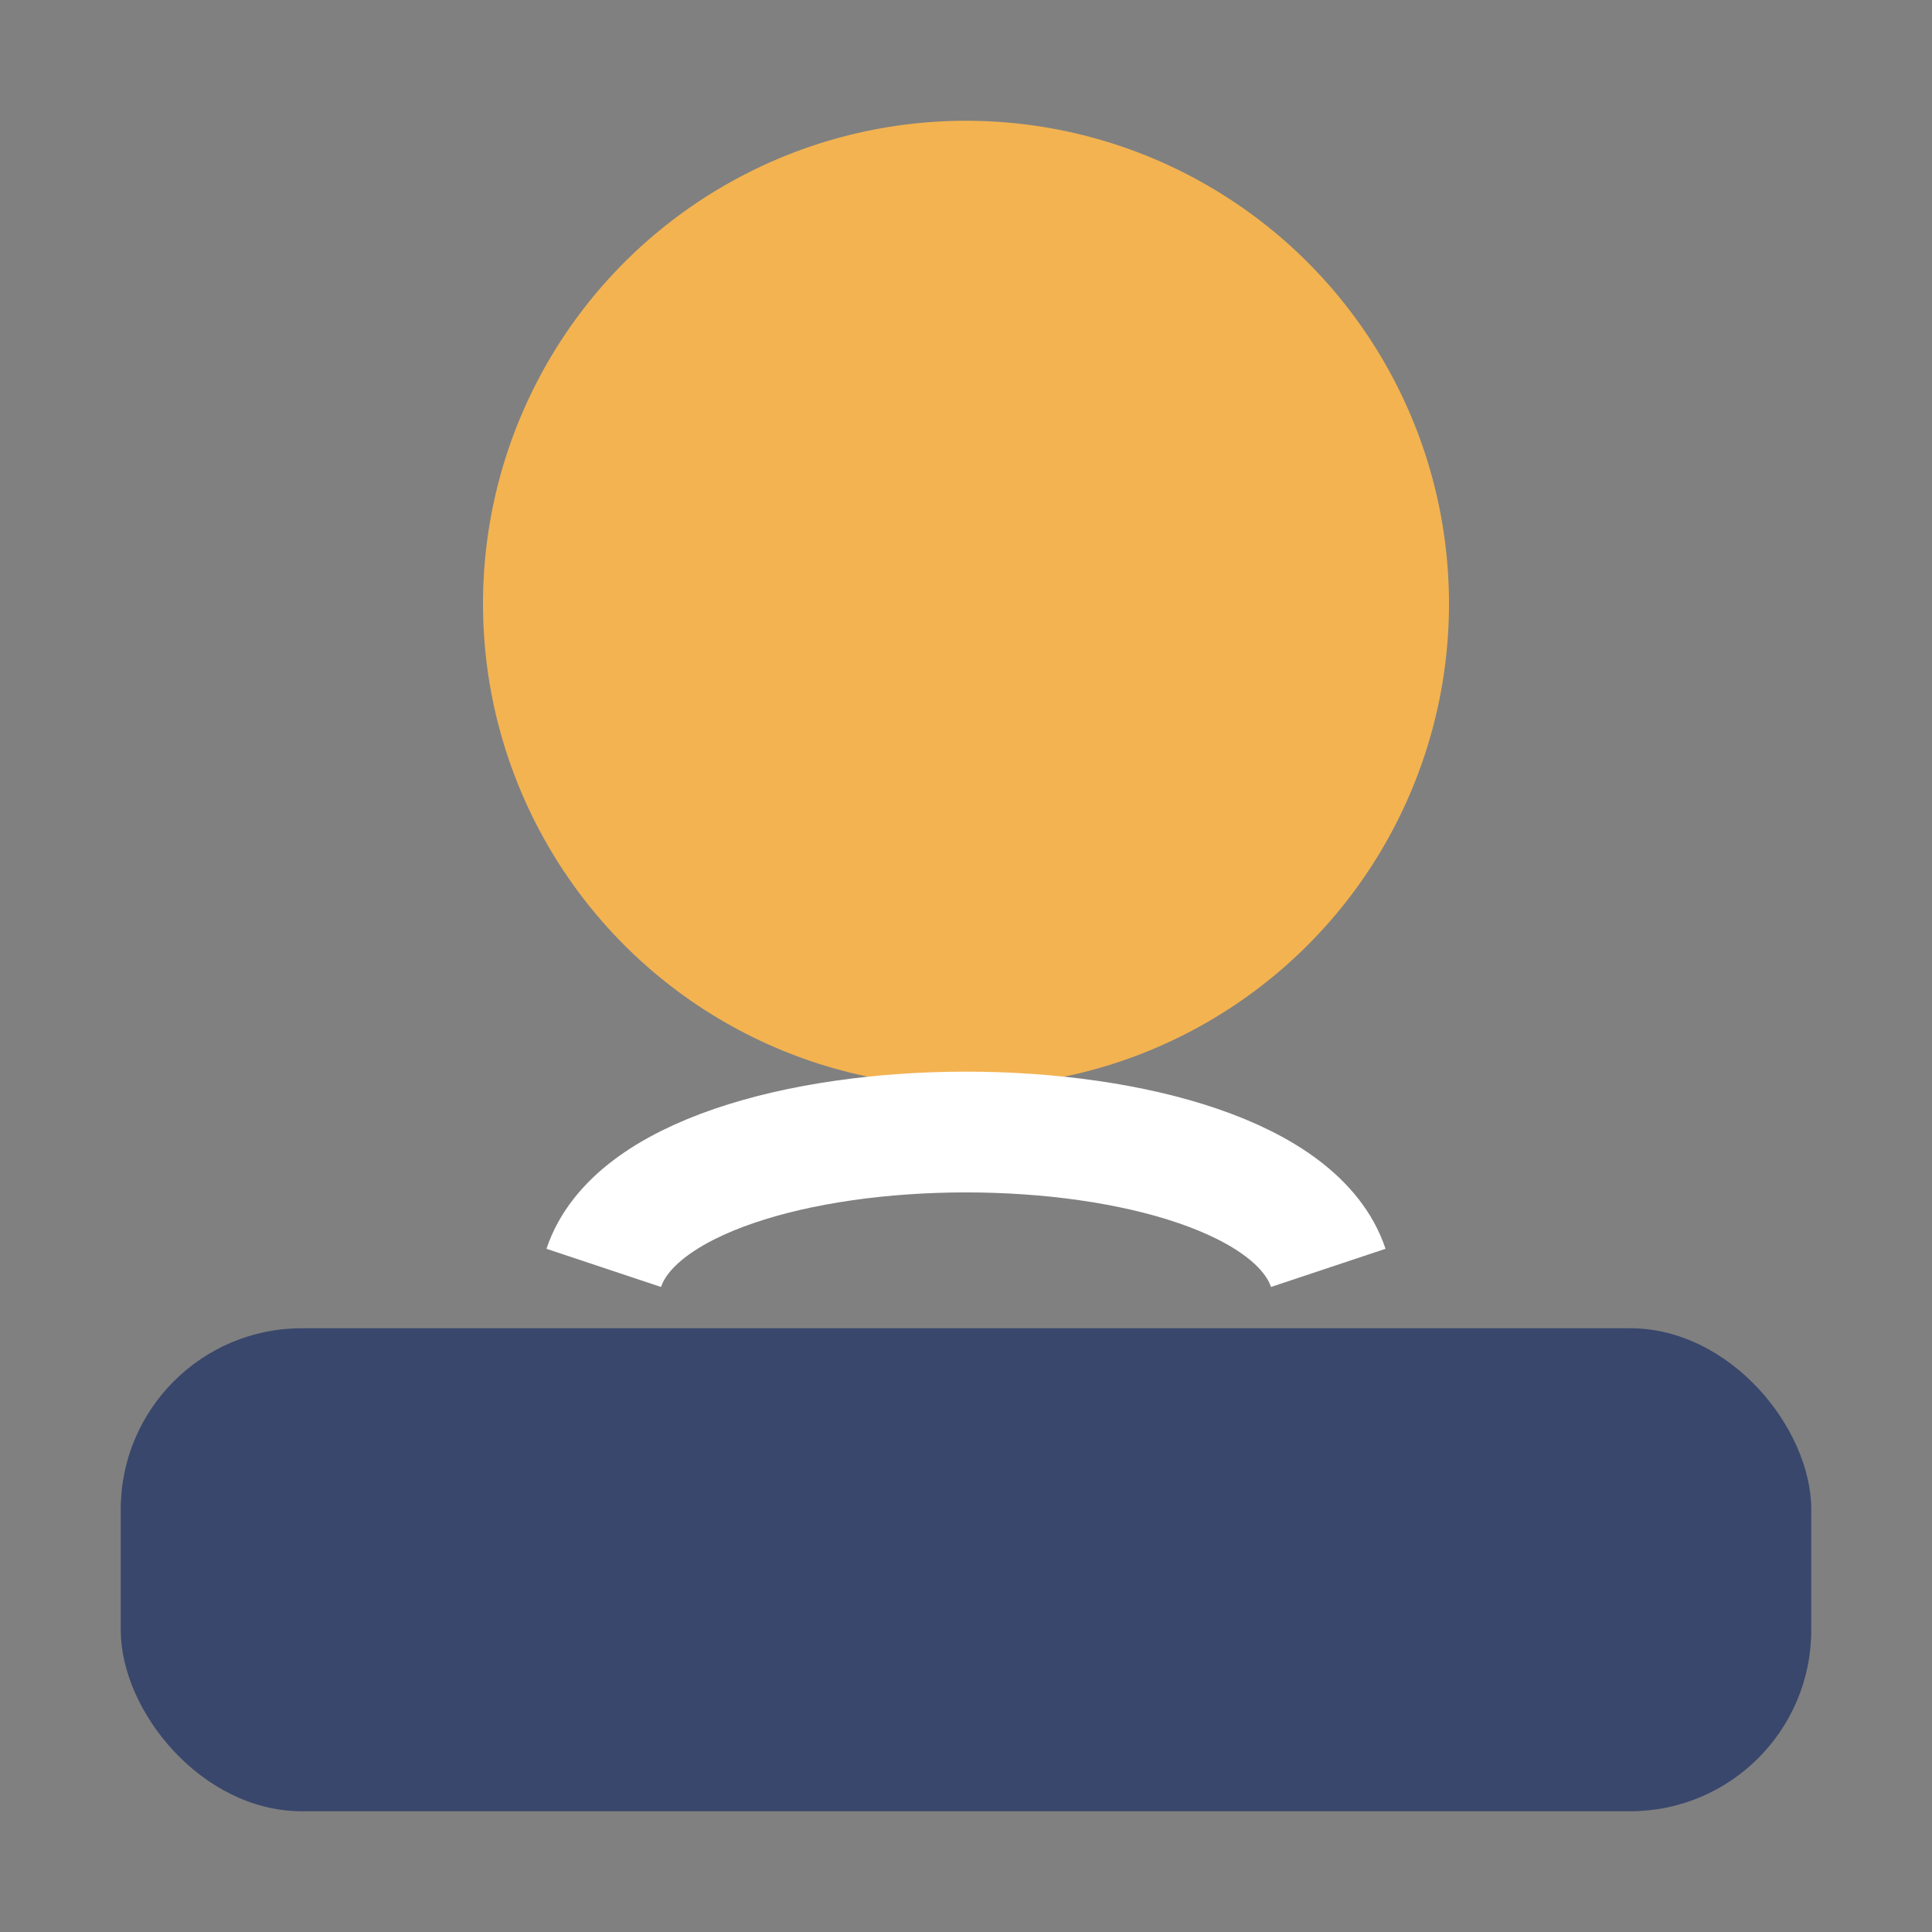
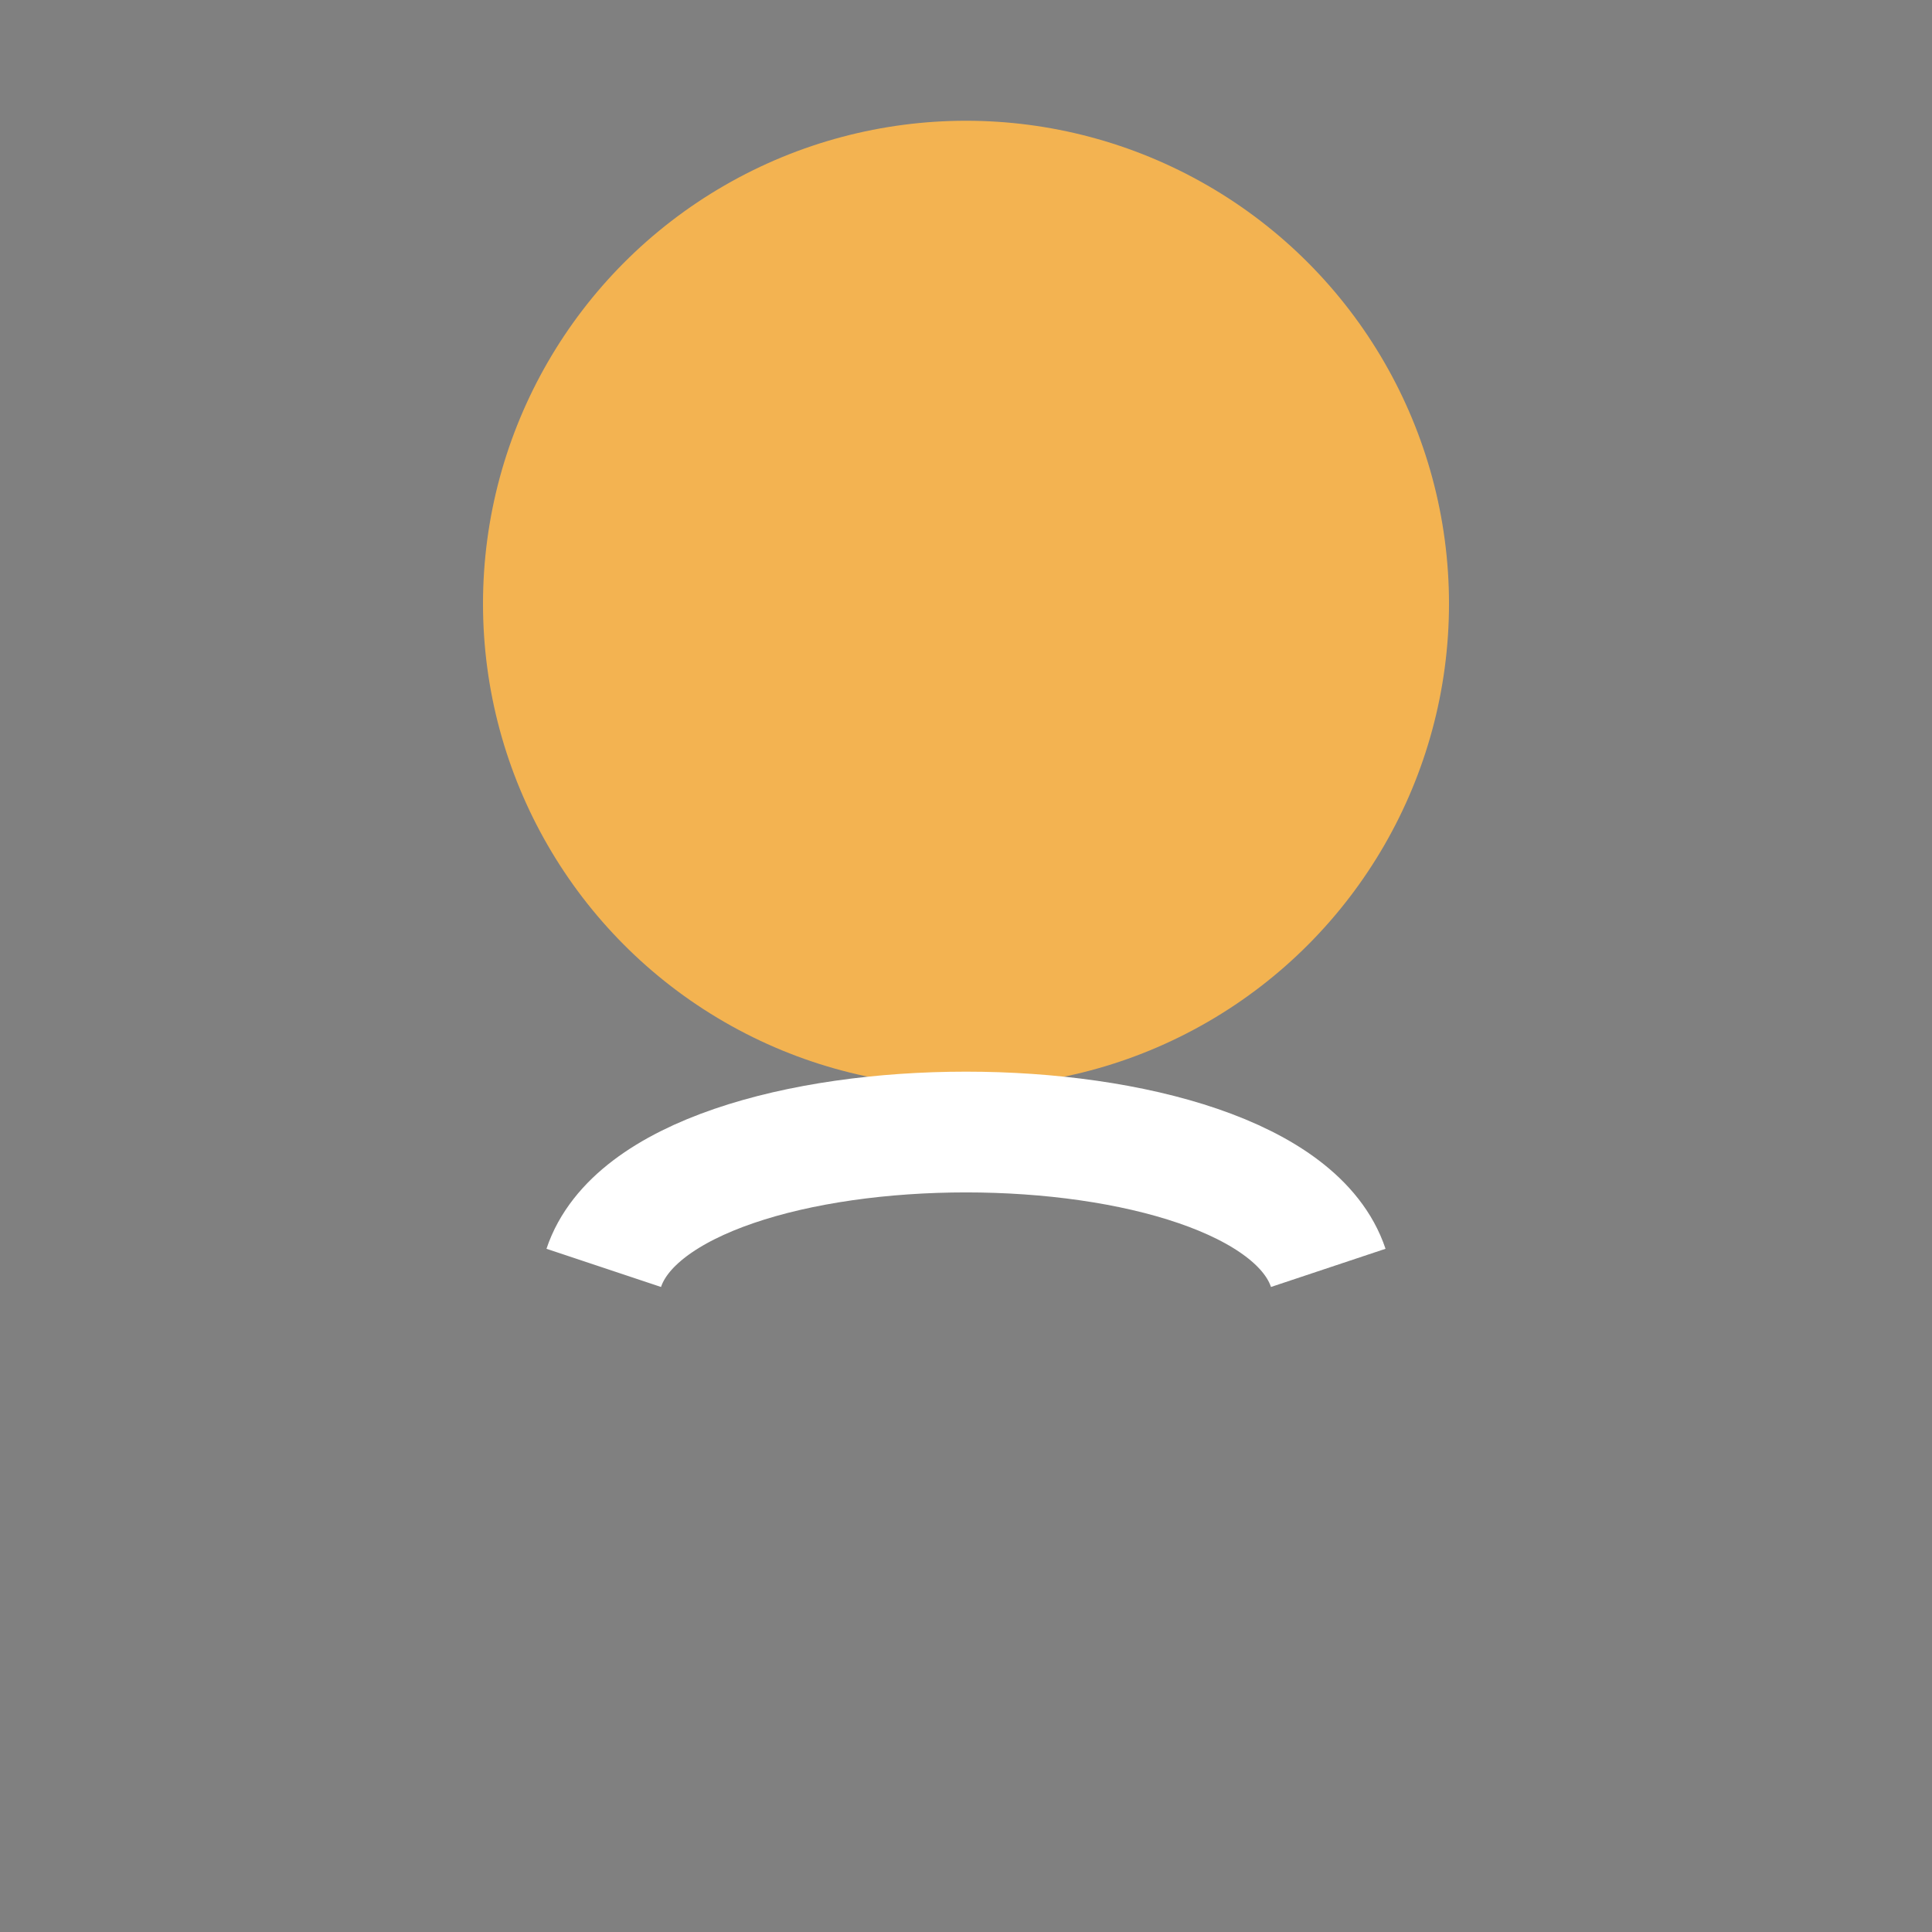
<svg xmlns="http://www.w3.org/2000/svg" width="32" height="32" viewBox="0 0 32 32">
  <rect x="0" y="0" width="32" height="32" fill="#808080" stroke="none" />
-   <rect width="28" height="8" x="2" y="22" rx="3" fill="#39476C" />
  <circle cx="16" cy="10" r="8" fill="#F3B351" />
  <path d="M10 21c1-3 11-3 12 0" stroke="#fff" stroke-width="2" fill="none" />
</svg>